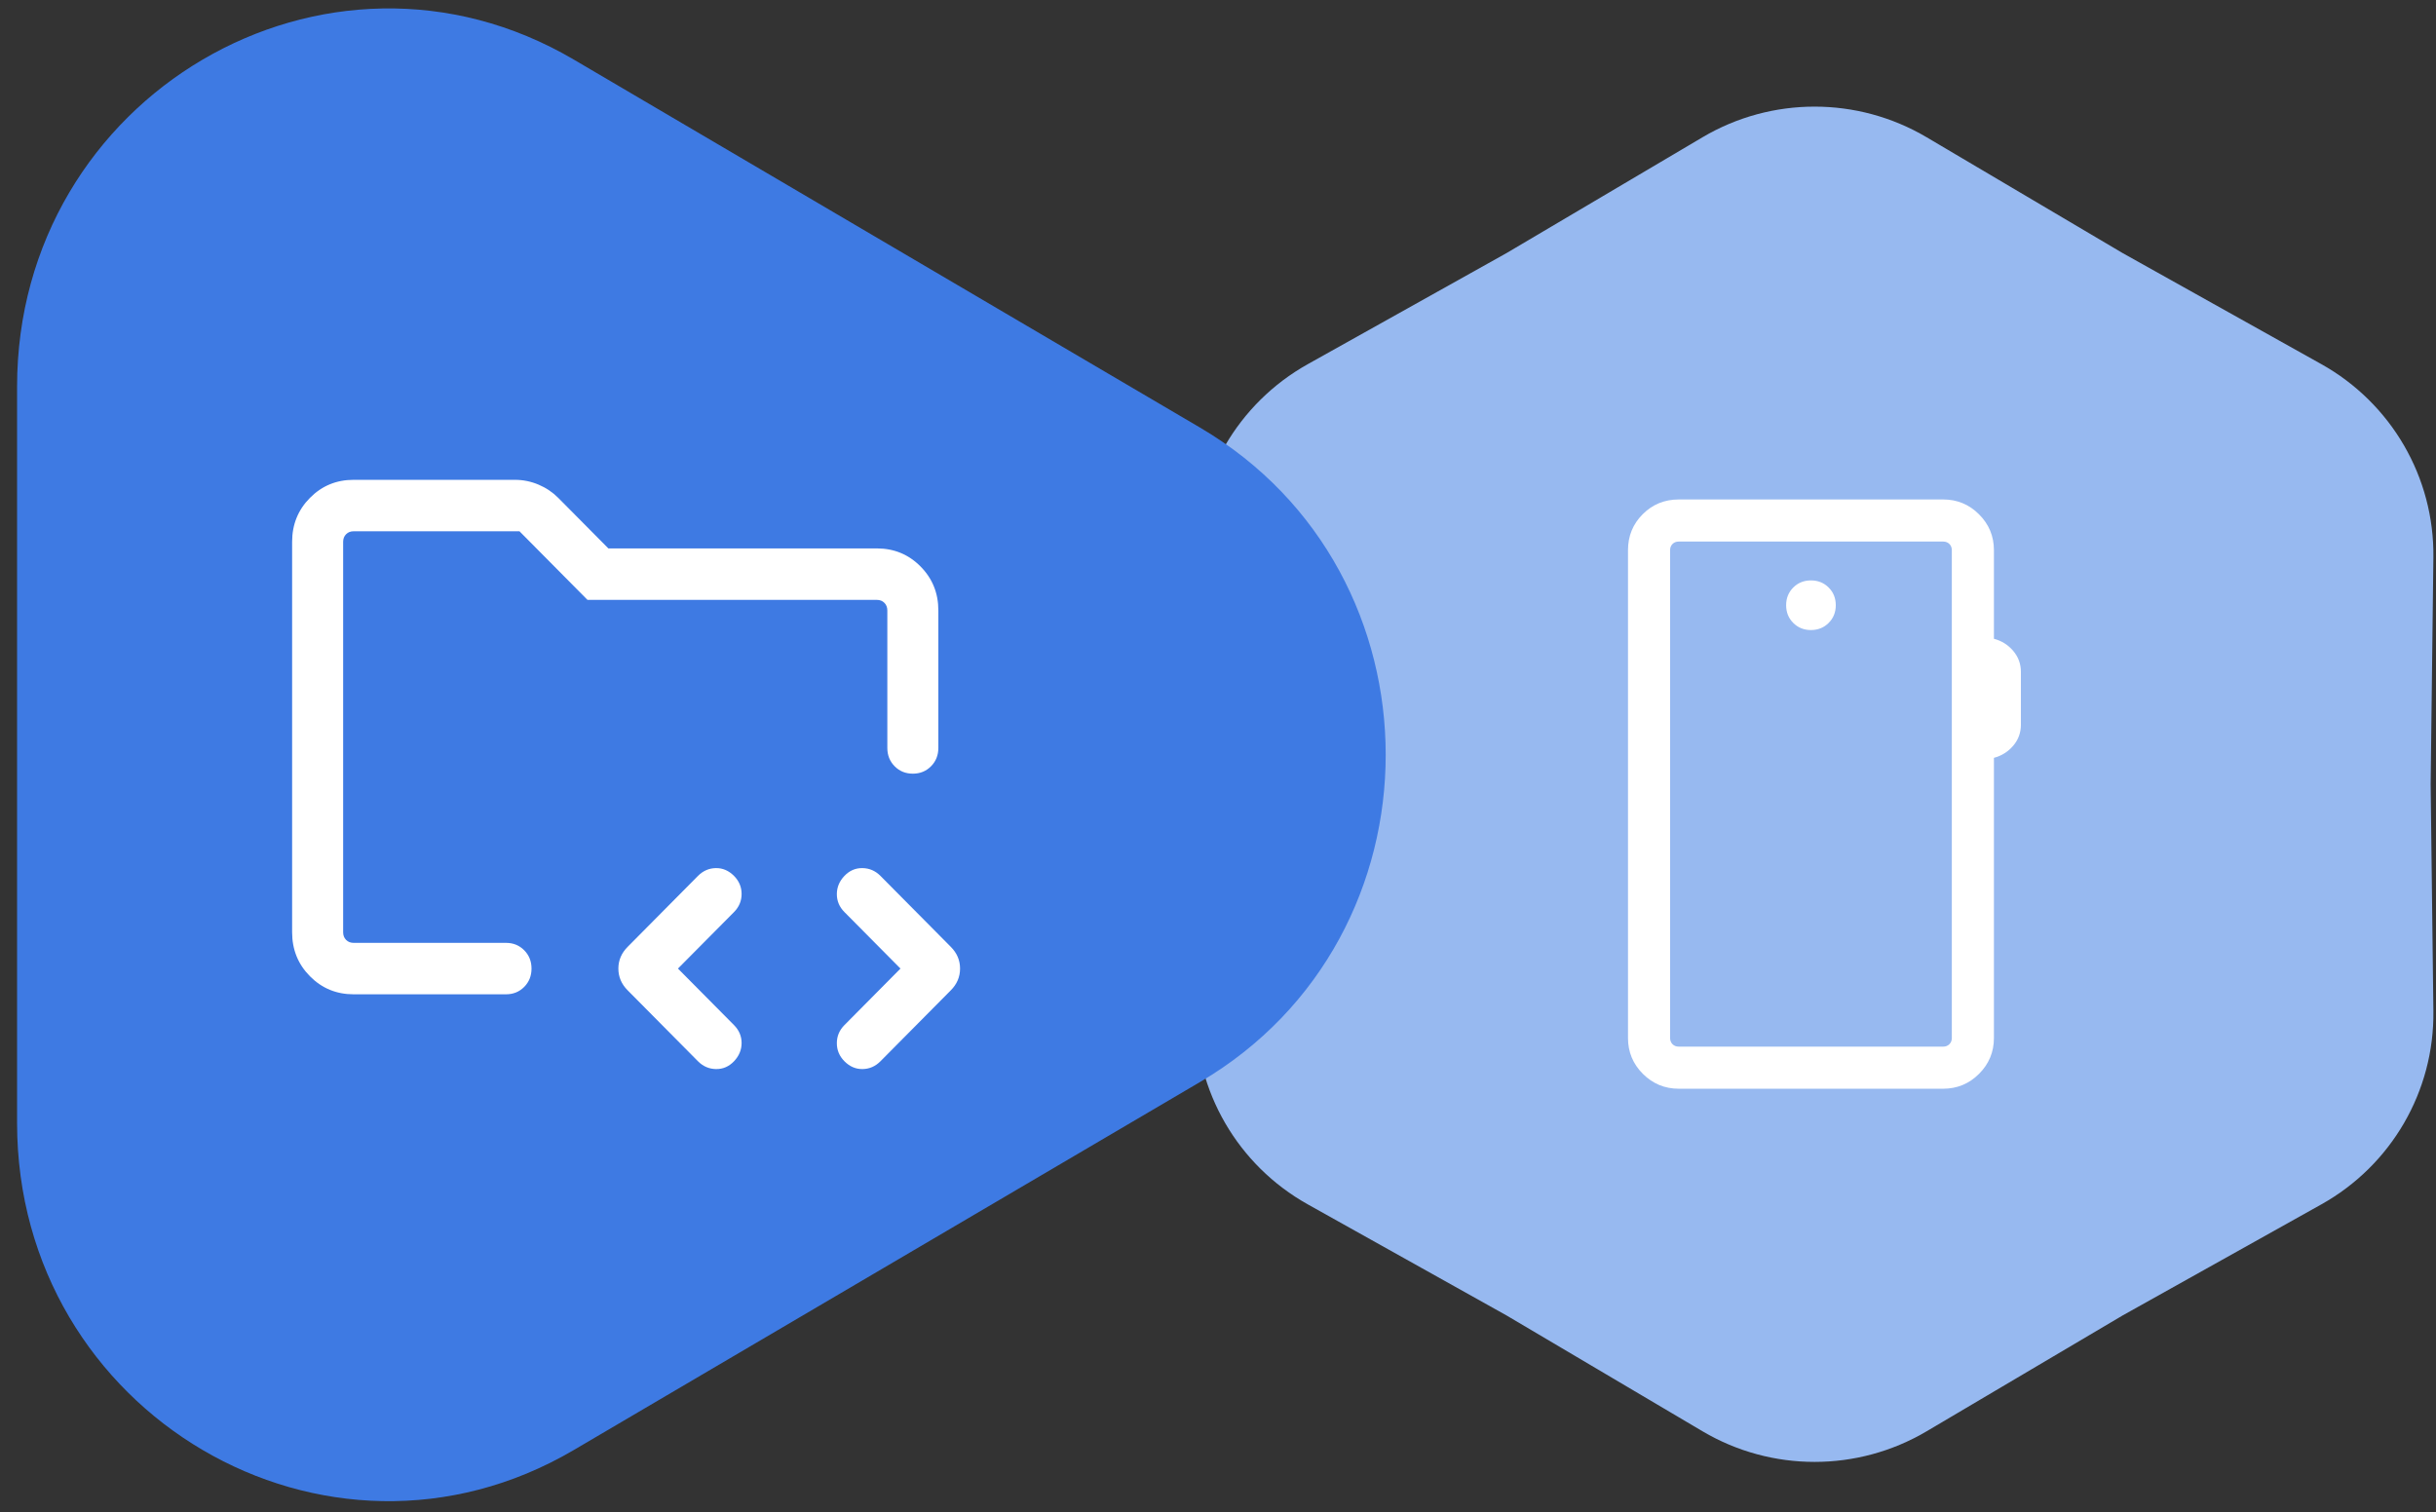
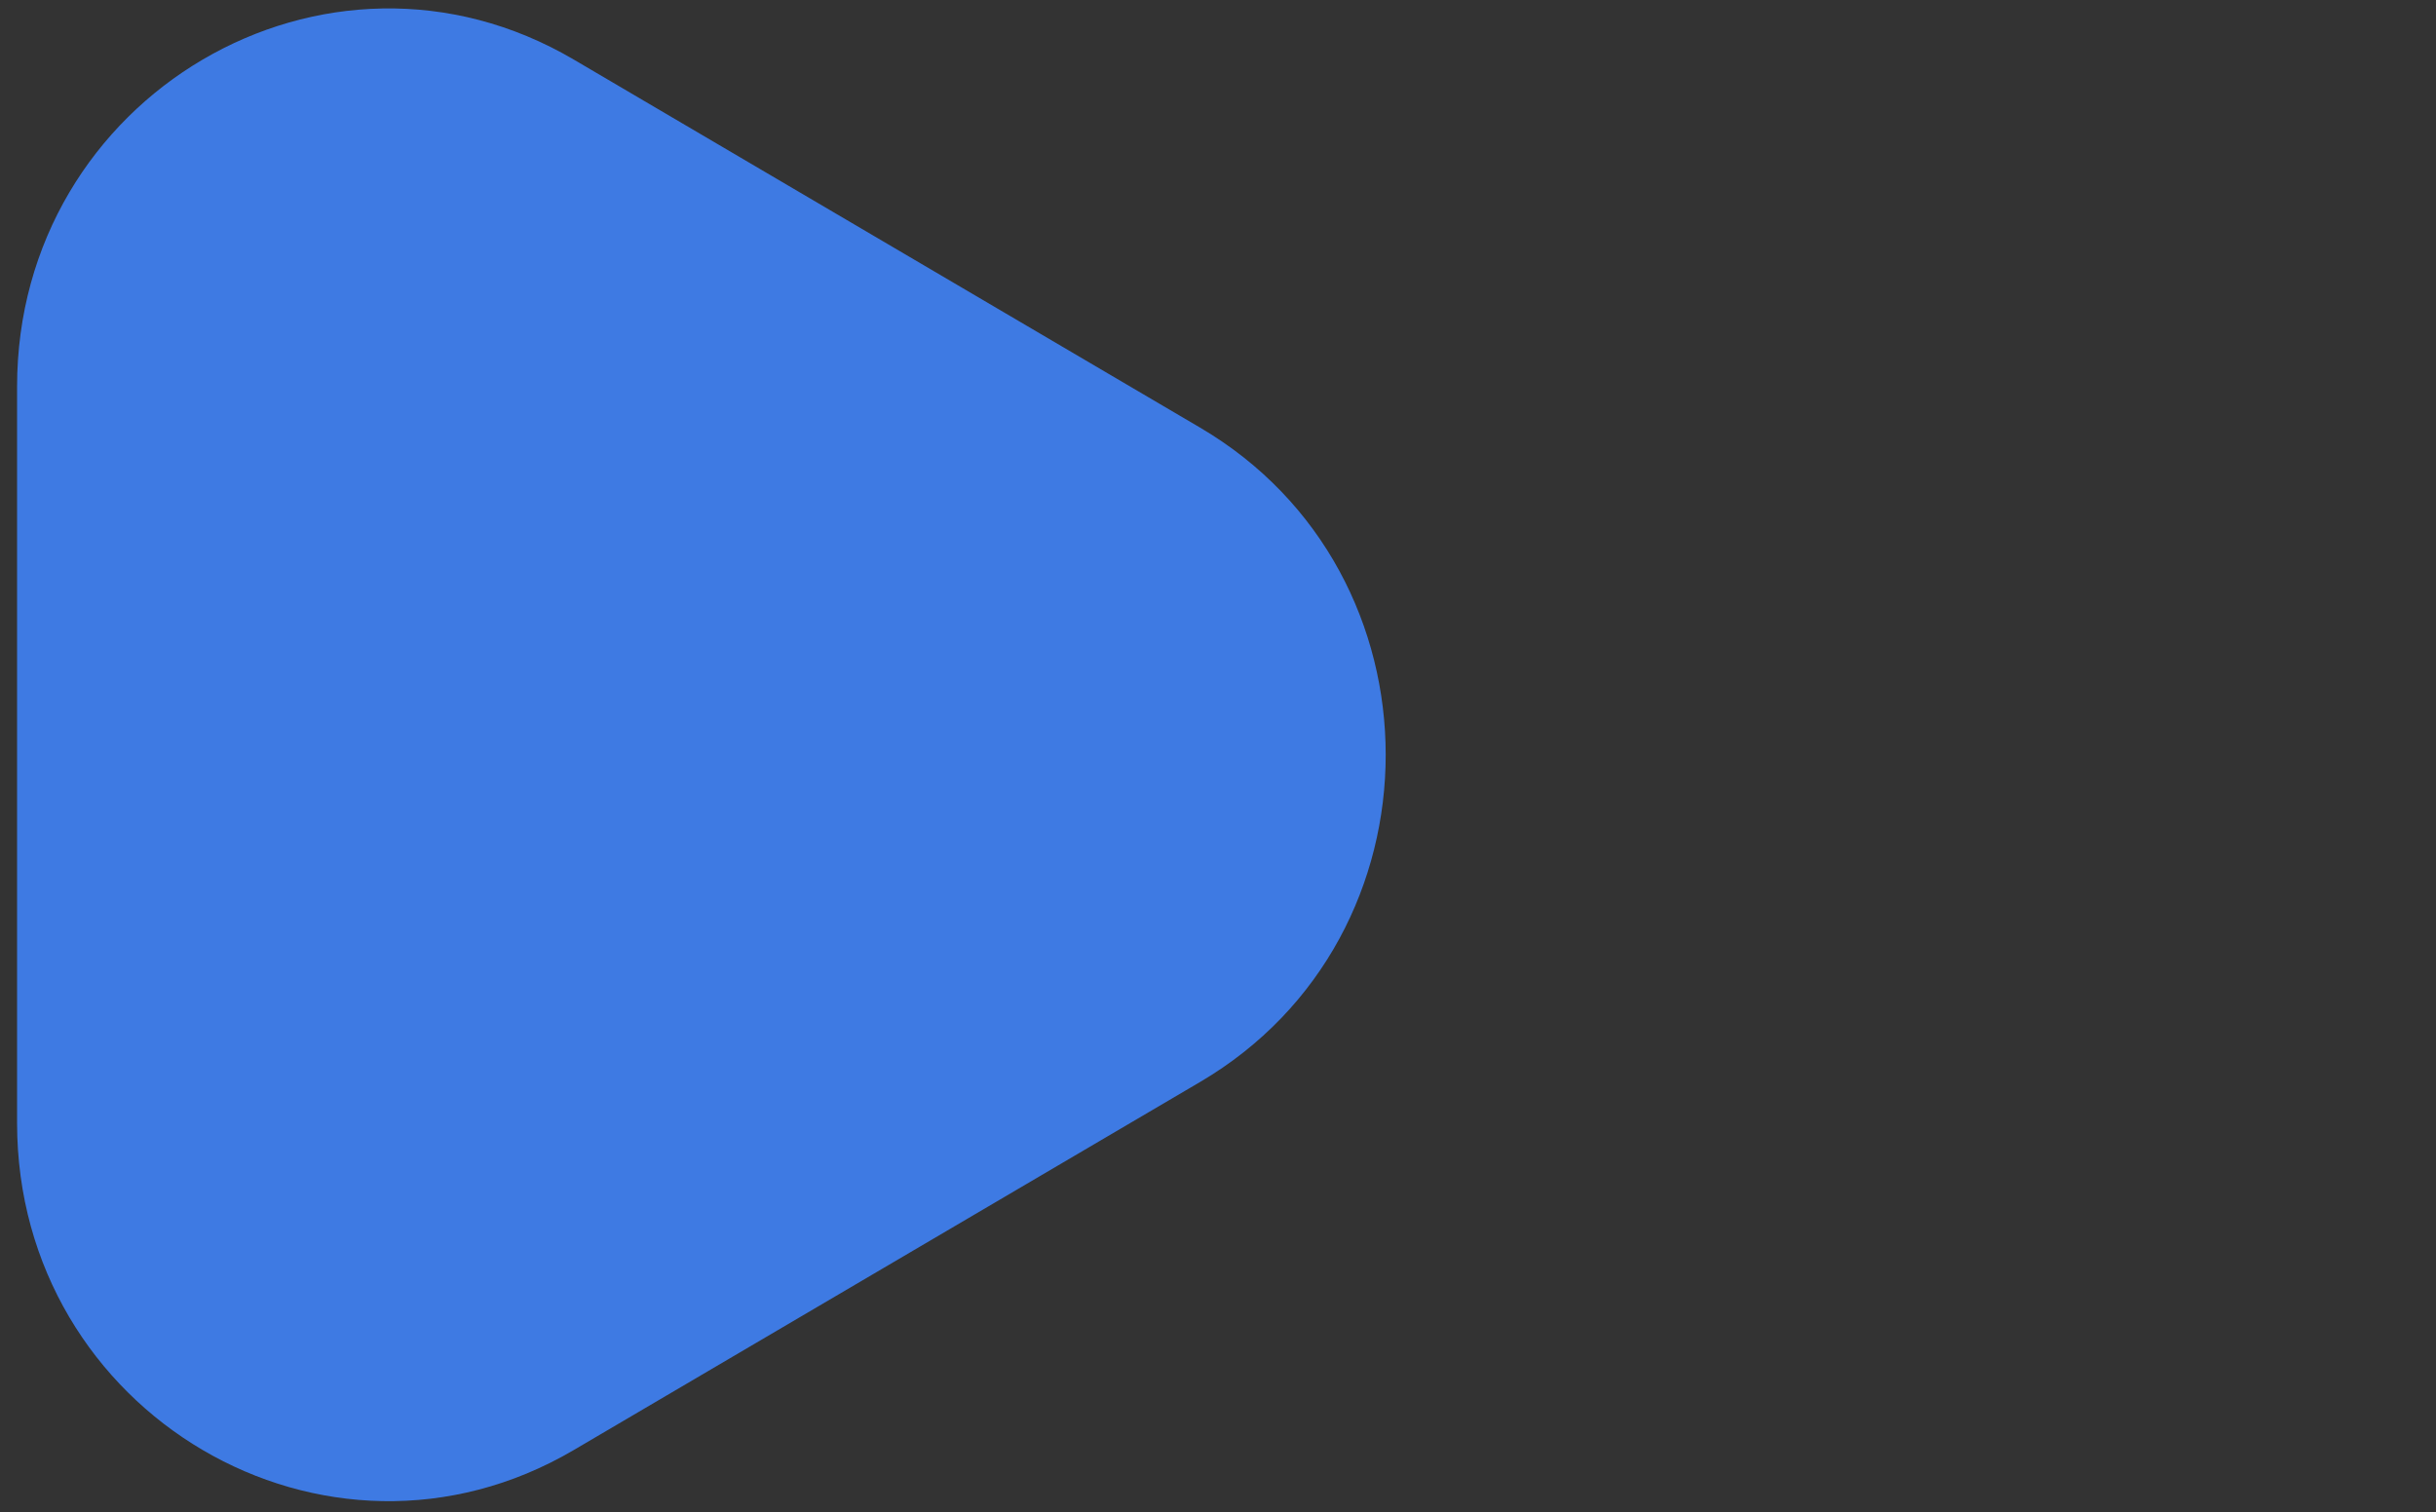
<svg xmlns="http://www.w3.org/2000/svg" width="124" height="77" viewBox="0 0 124 77" fill="none">
  <rect x="0" y="0" width="124" height="77" fill="#333333" stroke="none" />
-   <path d="M86.666 6.987C90.181 4.909 94.555 4.909 98.07 6.987L108.048 12.884L118.165 18.54C121.73 20.533 123.917 24.305 123.867 28.375L123.728 39.929L123.867 51.482C123.917 55.553 121.73 59.325 118.165 61.317L108.048 66.973L98.07 72.871C94.555 74.948 90.181 74.948 86.666 72.871L76.689 66.973L66.571 61.317C63.007 59.325 60.82 55.553 60.869 51.482L61.009 39.929L60.869 28.375C60.82 24.305 63.007 20.533 66.571 18.54L76.689 12.884L86.666 6.987Z" fill="#97B9F0" />
  <path d="M61.09 21.772C73.685 29.175 73.685 47.682 61.09 55.085L29.209 73.823C16.613 81.226 0.869 71.972 0.869 57.167L0.869 19.69C0.869 4.885 16.613 -4.369 29.209 3.034L61.09 21.772Z" fill="#3E7AE3" />
-   <path d="M85.453 55.429C84.74 55.429 84.132 55.176 83.627 54.672C83.122 54.167 82.87 53.559 82.87 52.846V28.011C82.87 27.29 83.12 26.679 83.62 26.179C84.12 25.679 84.731 25.429 85.453 25.429H98.914C99.626 25.429 100.235 25.681 100.739 26.186C101.244 26.69 101.497 27.299 101.497 28.011V32.522C101.888 32.625 102.215 32.829 102.477 33.136C102.739 33.443 102.87 33.8 102.87 34.206V36.898C102.87 37.305 102.739 37.662 102.477 37.969C102.215 38.275 101.888 38.48 101.497 38.583V52.846C101.497 53.559 101.244 54.167 100.739 54.672C100.235 55.176 99.626 55.429 98.914 55.429H85.453ZM85.453 53.286H98.914C99.042 53.286 99.147 53.245 99.23 53.162C99.312 53.08 99.354 52.974 99.354 52.846V28.011C99.354 27.883 99.312 27.777 99.23 27.695C99.147 27.613 99.042 27.572 98.914 27.572H85.453C85.324 27.572 85.219 27.613 85.136 27.695C85.054 27.777 85.013 27.883 85.013 28.011V52.846C85.013 52.974 85.054 53.08 85.136 53.162C85.219 53.245 85.324 53.286 85.453 53.286ZM92.183 32.077C92.542 32.077 92.843 31.956 93.084 31.714C93.326 31.473 93.447 31.172 93.447 30.813C93.447 30.454 93.326 30.154 93.084 29.912C92.843 29.671 92.542 29.55 92.183 29.55C91.824 29.55 91.524 29.671 91.282 29.912C91.041 30.154 90.92 30.454 90.92 30.813C90.92 31.172 91.041 31.473 91.282 31.714C91.524 31.956 91.824 32.077 92.183 32.077Z" fill="white" />
-   <path d="M17.467 48.003V27.048V49.312V48.003ZM18 50.622C17.125 50.622 16.385 50.317 15.779 49.705C15.173 49.094 14.87 48.348 14.87 47.465V27.585C14.87 26.703 15.173 25.957 15.779 25.346C16.385 24.734 17.125 24.429 18 24.429H26.21C26.627 24.429 27.029 24.511 27.414 24.674C27.799 24.837 28.133 25.062 28.418 25.349L30.968 27.921H44.635C45.51 27.921 46.25 28.227 46.856 28.838C47.462 29.449 47.765 30.196 47.765 31.078V38.079C47.765 38.451 47.64 38.762 47.392 39.013C47.143 39.264 46.835 39.389 46.466 39.389C46.098 39.389 45.789 39.264 45.541 39.013C45.292 38.762 45.168 38.451 45.168 38.079V31.078C45.168 30.921 45.118 30.792 45.018 30.692C44.918 30.591 44.791 30.541 44.635 30.541H29.905L26.443 27.048H18C17.844 27.048 17.717 27.098 17.617 27.199C17.517 27.3 17.467 27.429 17.467 27.585V47.465C17.467 47.622 17.517 47.751 17.617 47.852C17.717 47.953 17.844 48.003 18 48.003H25.757C26.126 48.003 26.434 48.128 26.683 48.379C26.931 48.63 27.056 48.941 27.056 49.312C27.056 49.684 26.931 49.995 26.683 50.246C26.434 50.497 26.126 50.622 25.757 50.622H18ZM34.51 49.312L37.364 52.19C37.621 52.45 37.75 52.754 37.75 53.102C37.75 53.45 37.621 53.76 37.364 54.031C37.106 54.301 36.8 54.434 36.446 54.428C36.092 54.423 35.787 54.29 35.529 54.031L31.947 50.417C31.634 50.102 31.477 49.733 31.477 49.312C31.477 48.892 31.634 48.523 31.947 48.208L35.529 44.594C35.787 44.335 36.09 44.202 36.438 44.197C36.787 44.191 37.095 44.324 37.364 44.594C37.621 44.854 37.75 45.161 37.75 45.514C37.75 45.868 37.621 46.175 37.364 46.435L34.51 49.312ZM45.837 49.312L42.984 46.435C42.726 46.175 42.598 45.871 42.598 45.523C42.598 45.175 42.726 44.865 42.984 44.594C43.241 44.324 43.547 44.191 43.901 44.197C44.255 44.202 44.561 44.335 44.818 44.594L48.401 48.208C48.714 48.523 48.87 48.892 48.87 49.312C48.87 49.733 48.714 50.102 48.401 50.417L44.818 54.031C44.561 54.29 44.258 54.423 43.909 54.428C43.561 54.434 43.252 54.301 42.984 54.031C42.726 53.771 42.598 53.464 42.598 53.111C42.598 52.757 42.726 52.45 42.984 52.19L45.837 49.312Z" fill="white" />
</svg>